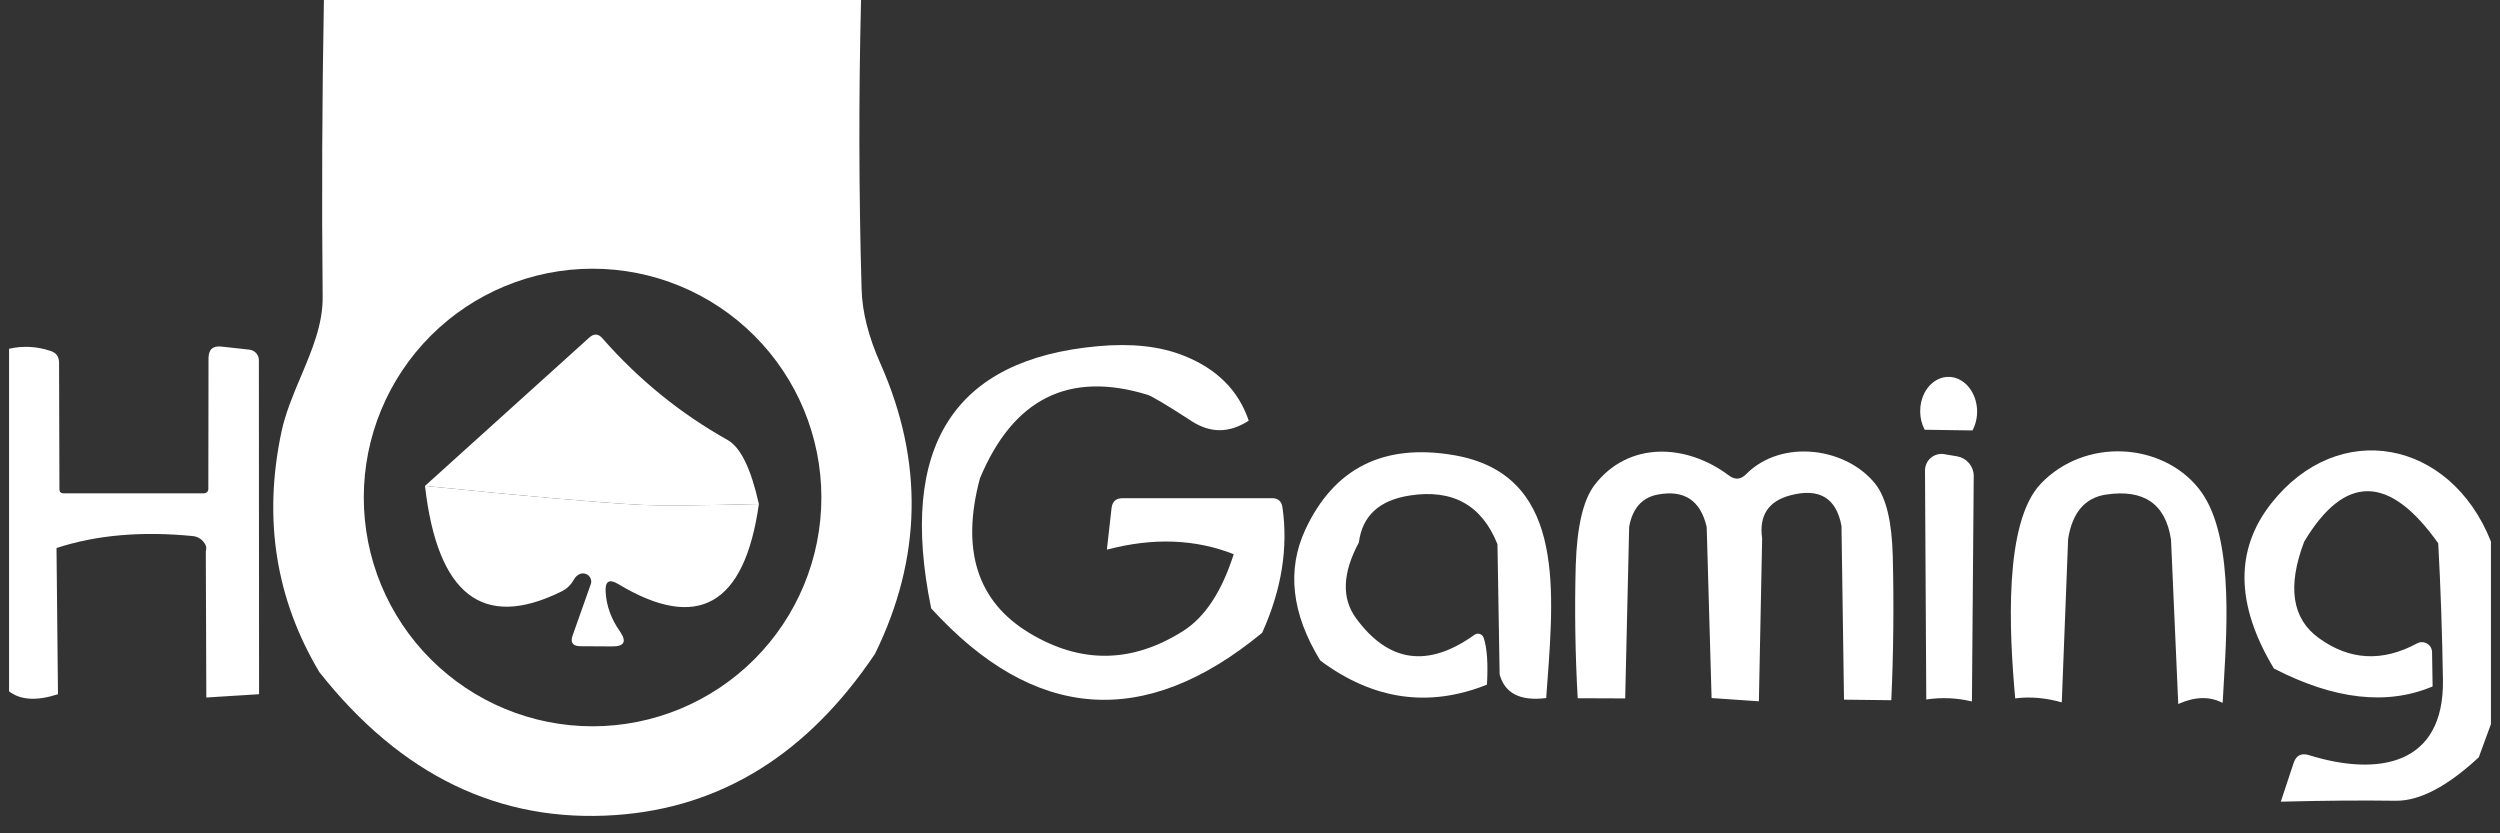
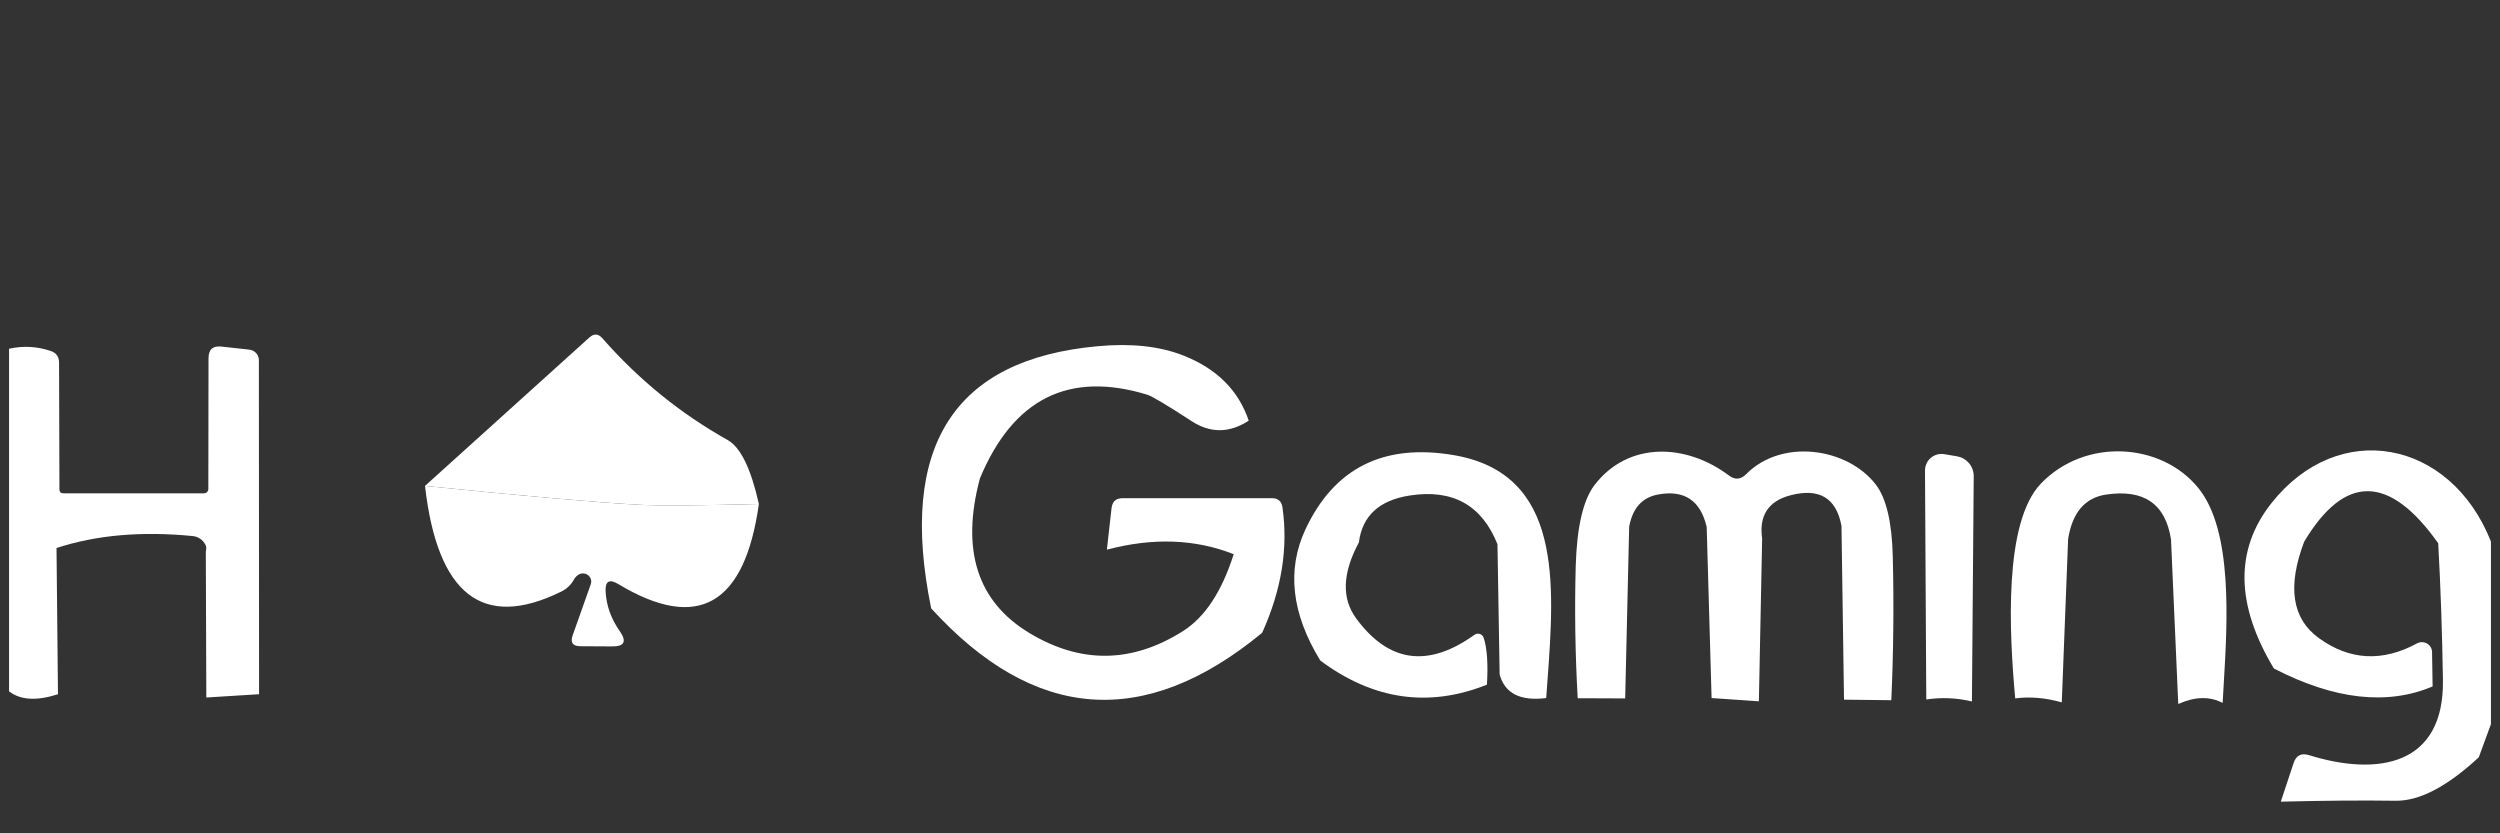
<svg xmlns="http://www.w3.org/2000/svg" width="96" height="32" viewBox="0 0 96 32" fill="none">
  <rect x="0" y="0" width="96" height="32" fill="#333333" stroke="none" />
  <path d="M24.522 19.382C25.31 19.424 26.85 19.414 29.141 19.354C28.839 18 28.441 17.181 27.944 16.898C26.131 15.883 24.529 14.582 23.137 12.996C22.98 12.81 22.81 12.799 22.63 12.961L16.32 18.659C20.169 19.053 22.903 19.294 24.522 19.382Z" fill="white" />
  <path d="M24.522 19.382C22.903 19.294 20.169 19.053 16.32 18.659C16.798 22.842 18.539 24.196 21.544 22.721C21.758 22.619 21.922 22.464 22.038 22.255C22.089 22.162 22.161 22.093 22.254 22.046C22.311 22.021 22.374 22.014 22.436 22.023C22.498 22.033 22.555 22.061 22.601 22.102C22.647 22.144 22.679 22.197 22.694 22.257C22.709 22.316 22.706 22.378 22.685 22.436L21.99 24.398C21.892 24.671 21.99 24.811 22.282 24.815L23.506 24.822C23.974 24.827 24.074 24.634 23.805 24.245C23.467 23.767 23.284 23.259 23.256 22.721C23.232 22.318 23.395 22.22 23.743 22.429C26.794 24.265 28.594 23.241 29.141 19.354C26.85 19.414 25.31 19.424 24.522 19.382Z" fill="white" />
-   <path fill-rule="evenodd" clip-rule="evenodd" d="M12.438 0.001H33.064C32.972 3.702 32.979 7.4 33.085 11.097C33.108 11.978 33.35 12.933 33.809 13.963C35.474 17.715 35.404 21.429 33.6 25.107C31.017 28.952 27.699 31.015 23.645 31.298C19.193 31.609 15.399 29.779 12.264 25.81C10.59 23.004 10.103 19.936 10.803 16.606C10.958 15.867 11.258 15.157 11.556 14.452C11.981 13.446 12.402 12.451 12.39 11.396C12.352 7.593 12.369 3.795 12.438 0.001ZM31.541 19.104C31.541 16.773 30.615 14.539 28.968 12.891C27.32 11.243 25.085 10.318 22.755 10.318C20.425 10.318 18.19 11.243 16.542 12.891C14.894 14.539 13.969 16.773 13.969 19.104C13.969 20.257 14.196 21.4 14.637 22.466C15.079 23.532 15.726 24.5 16.542 25.316C18.19 26.964 20.425 27.89 22.755 27.89C23.909 27.89 25.051 27.662 26.117 27.221C27.183 26.779 28.152 26.132 28.968 25.316C29.783 24.5 30.431 23.532 30.872 22.466C31.314 21.4 31.541 20.257 31.541 19.104Z" fill="white" />
  <path d="M47.951 16.154C47.209 16.636 46.477 16.641 45.753 16.168C44.812 15.556 44.248 15.22 44.063 15.159C41.048 14.236 38.903 15.308 37.628 18.373C36.895 21.123 37.528 23.101 39.527 24.307C41.503 25.499 43.471 25.473 45.433 24.23C46.272 23.697 46.919 22.714 47.374 21.281C45.895 20.697 44.271 20.639 42.504 21.107L42.685 19.5C42.718 19.254 42.857 19.131 43.103 19.131H48.849C49.076 19.131 49.208 19.245 49.245 19.472C49.472 21.04 49.213 22.649 48.466 24.3C43.954 28.02 39.717 27.706 35.757 23.361C34.486 17.151 36.617 13.796 42.15 13.295C43.444 13.174 44.545 13.295 45.454 13.657C46.729 14.162 47.562 14.995 47.951 16.154Z" fill="white" />
  <path d="M9.948 26.658L7.923 26.784L7.903 21.177C7.93 21.07 7.926 20.984 7.889 20.919C7.842 20.826 7.772 20.746 7.687 20.688C7.602 20.63 7.504 20.594 7.402 20.585C5.44 20.391 3.696 20.544 2.17 21.044L2.226 26.658C1.41 26.923 0.784 26.886 0.348 26.547V13.392C0.89 13.272 1.421 13.3 1.941 13.476C2.159 13.545 2.268 13.696 2.268 13.928L2.282 18.791C2.282 18.893 2.335 18.944 2.442 18.944H7.833C7.855 18.944 7.877 18.939 7.897 18.931C7.917 18.922 7.936 18.91 7.951 18.895C7.967 18.879 7.979 18.861 7.987 18.841C7.996 18.82 8 18.799 8 18.777L8.007 13.754C8.007 13.42 8.174 13.272 8.508 13.309L9.579 13.427C9.679 13.439 9.771 13.487 9.838 13.561C9.905 13.636 9.941 13.732 9.941 13.831L9.948 26.658Z" fill="white" />
-   <path d="M73.906 16.502L75.743 16.529C75.892 16.253 75.951 15.919 75.907 15.593C75.863 15.266 75.72 14.97 75.506 14.762C75.384 14.644 75.242 14.559 75.091 14.512C74.939 14.466 74.782 14.459 74.628 14.493C74.474 14.527 74.329 14.6 74.2 14.707C74.072 14.815 73.965 14.955 73.885 15.117C73.783 15.327 73.731 15.567 73.735 15.811C73.738 16.055 73.798 16.294 73.906 16.502Z" fill="white" />
  <path d="M59.374 26.805C58.382 26.93 57.786 26.628 57.586 25.9L57.503 20.899C56.904 19.396 55.782 18.772 54.136 19.027C52.962 19.208 52.311 19.809 52.181 20.829C51.55 22.002 51.513 22.972 52.07 23.737C53.317 25.444 54.834 25.657 56.619 24.377C56.649 24.355 56.683 24.341 56.719 24.335C56.755 24.33 56.792 24.333 56.827 24.345C56.862 24.356 56.893 24.376 56.919 24.402C56.944 24.428 56.963 24.46 56.974 24.495C57.104 24.889 57.146 25.488 57.099 26.29C54.864 27.185 52.73 26.877 50.699 25.365C49.595 23.561 49.405 21.882 50.129 20.328C51.233 17.972 53.129 17.021 55.819 17.476C60.009 18.189 59.699 22.387 59.419 26.189C59.404 26.396 59.388 26.601 59.374 26.805Z" fill="white" />
  <path d="M70.81 26.867L72.626 26.888C72.71 25.042 72.728 23.197 72.682 21.351C72.649 20.043 72.431 19.127 72.028 18.603C70.929 17.184 68.417 16.829 67.054 18.206C66.845 18.42 66.623 18.436 66.386 18.255C64.731 17.017 62.518 16.947 61.231 18.624C60.795 19.194 60.554 20.226 60.508 21.72C60.462 23.403 60.487 25.1 60.584 26.812L62.407 26.819L62.56 20.224C62.69 19.519 63.054 19.108 63.652 18.992C64.672 18.798 65.301 19.213 65.537 20.238L65.725 26.805L67.541 26.93L67.666 20.683C67.541 19.797 67.903 19.243 68.751 19.02C69.86 18.728 70.514 19.12 70.713 20.196L70.81 26.867Z" fill="white" />
  <path d="M75.722 26.936C75.137 26.797 74.553 26.772 73.969 26.86L73.92 18.067C73.92 17.974 73.94 17.882 73.979 17.798C74.017 17.714 74.075 17.639 74.146 17.58C74.217 17.52 74.3 17.477 74.389 17.453C74.479 17.428 74.573 17.424 74.664 17.441L75.158 17.524C75.336 17.557 75.496 17.651 75.612 17.789C75.728 17.927 75.791 18.102 75.791 18.283L75.722 26.936Z" fill="white" />
  <path d="M83.645 27.034C84.285 26.746 84.853 26.732 85.35 26.992C85.362 26.757 85.377 26.504 85.393 26.237C85.534 23.865 85.743 20.373 84.417 18.742C82.998 16.988 80.07 16.801 78.372 18.568C76.932 20.07 77.155 24.293 77.384 26.818C77.955 26.744 78.551 26.795 79.172 26.971L79.416 20.696C79.578 19.681 80.063 19.113 80.87 18.992C82.326 18.774 83.158 19.349 83.367 20.717L83.645 27.034Z" fill="white" />
  <path d="M95.652 20.794V27.806L95.186 29.079C93.976 30.201 92.914 30.758 92 30.749C90.725 30.73 89.252 30.742 87.583 30.784L88.076 29.295C88.174 29.007 88.369 28.908 88.661 28.996C91.311 29.823 93.864 29.399 93.809 26.102C93.781 24.316 93.721 22.57 93.628 20.863C91.754 18.215 90.038 18.195 88.48 20.801C87.826 22.526 88.014 23.76 89.043 24.502C90.226 25.36 91.485 25.427 92.821 24.703C92.88 24.672 92.946 24.657 93.013 24.659C93.079 24.661 93.144 24.68 93.202 24.714C93.259 24.748 93.306 24.797 93.34 24.855C93.373 24.912 93.391 24.978 93.391 25.044L93.412 26.359C91.668 27.097 89.637 26.867 87.318 25.671C85.848 23.226 85.813 21.114 87.214 19.333C89.795 16.05 94.101 16.877 95.652 20.794Z" fill="white" />
</svg>